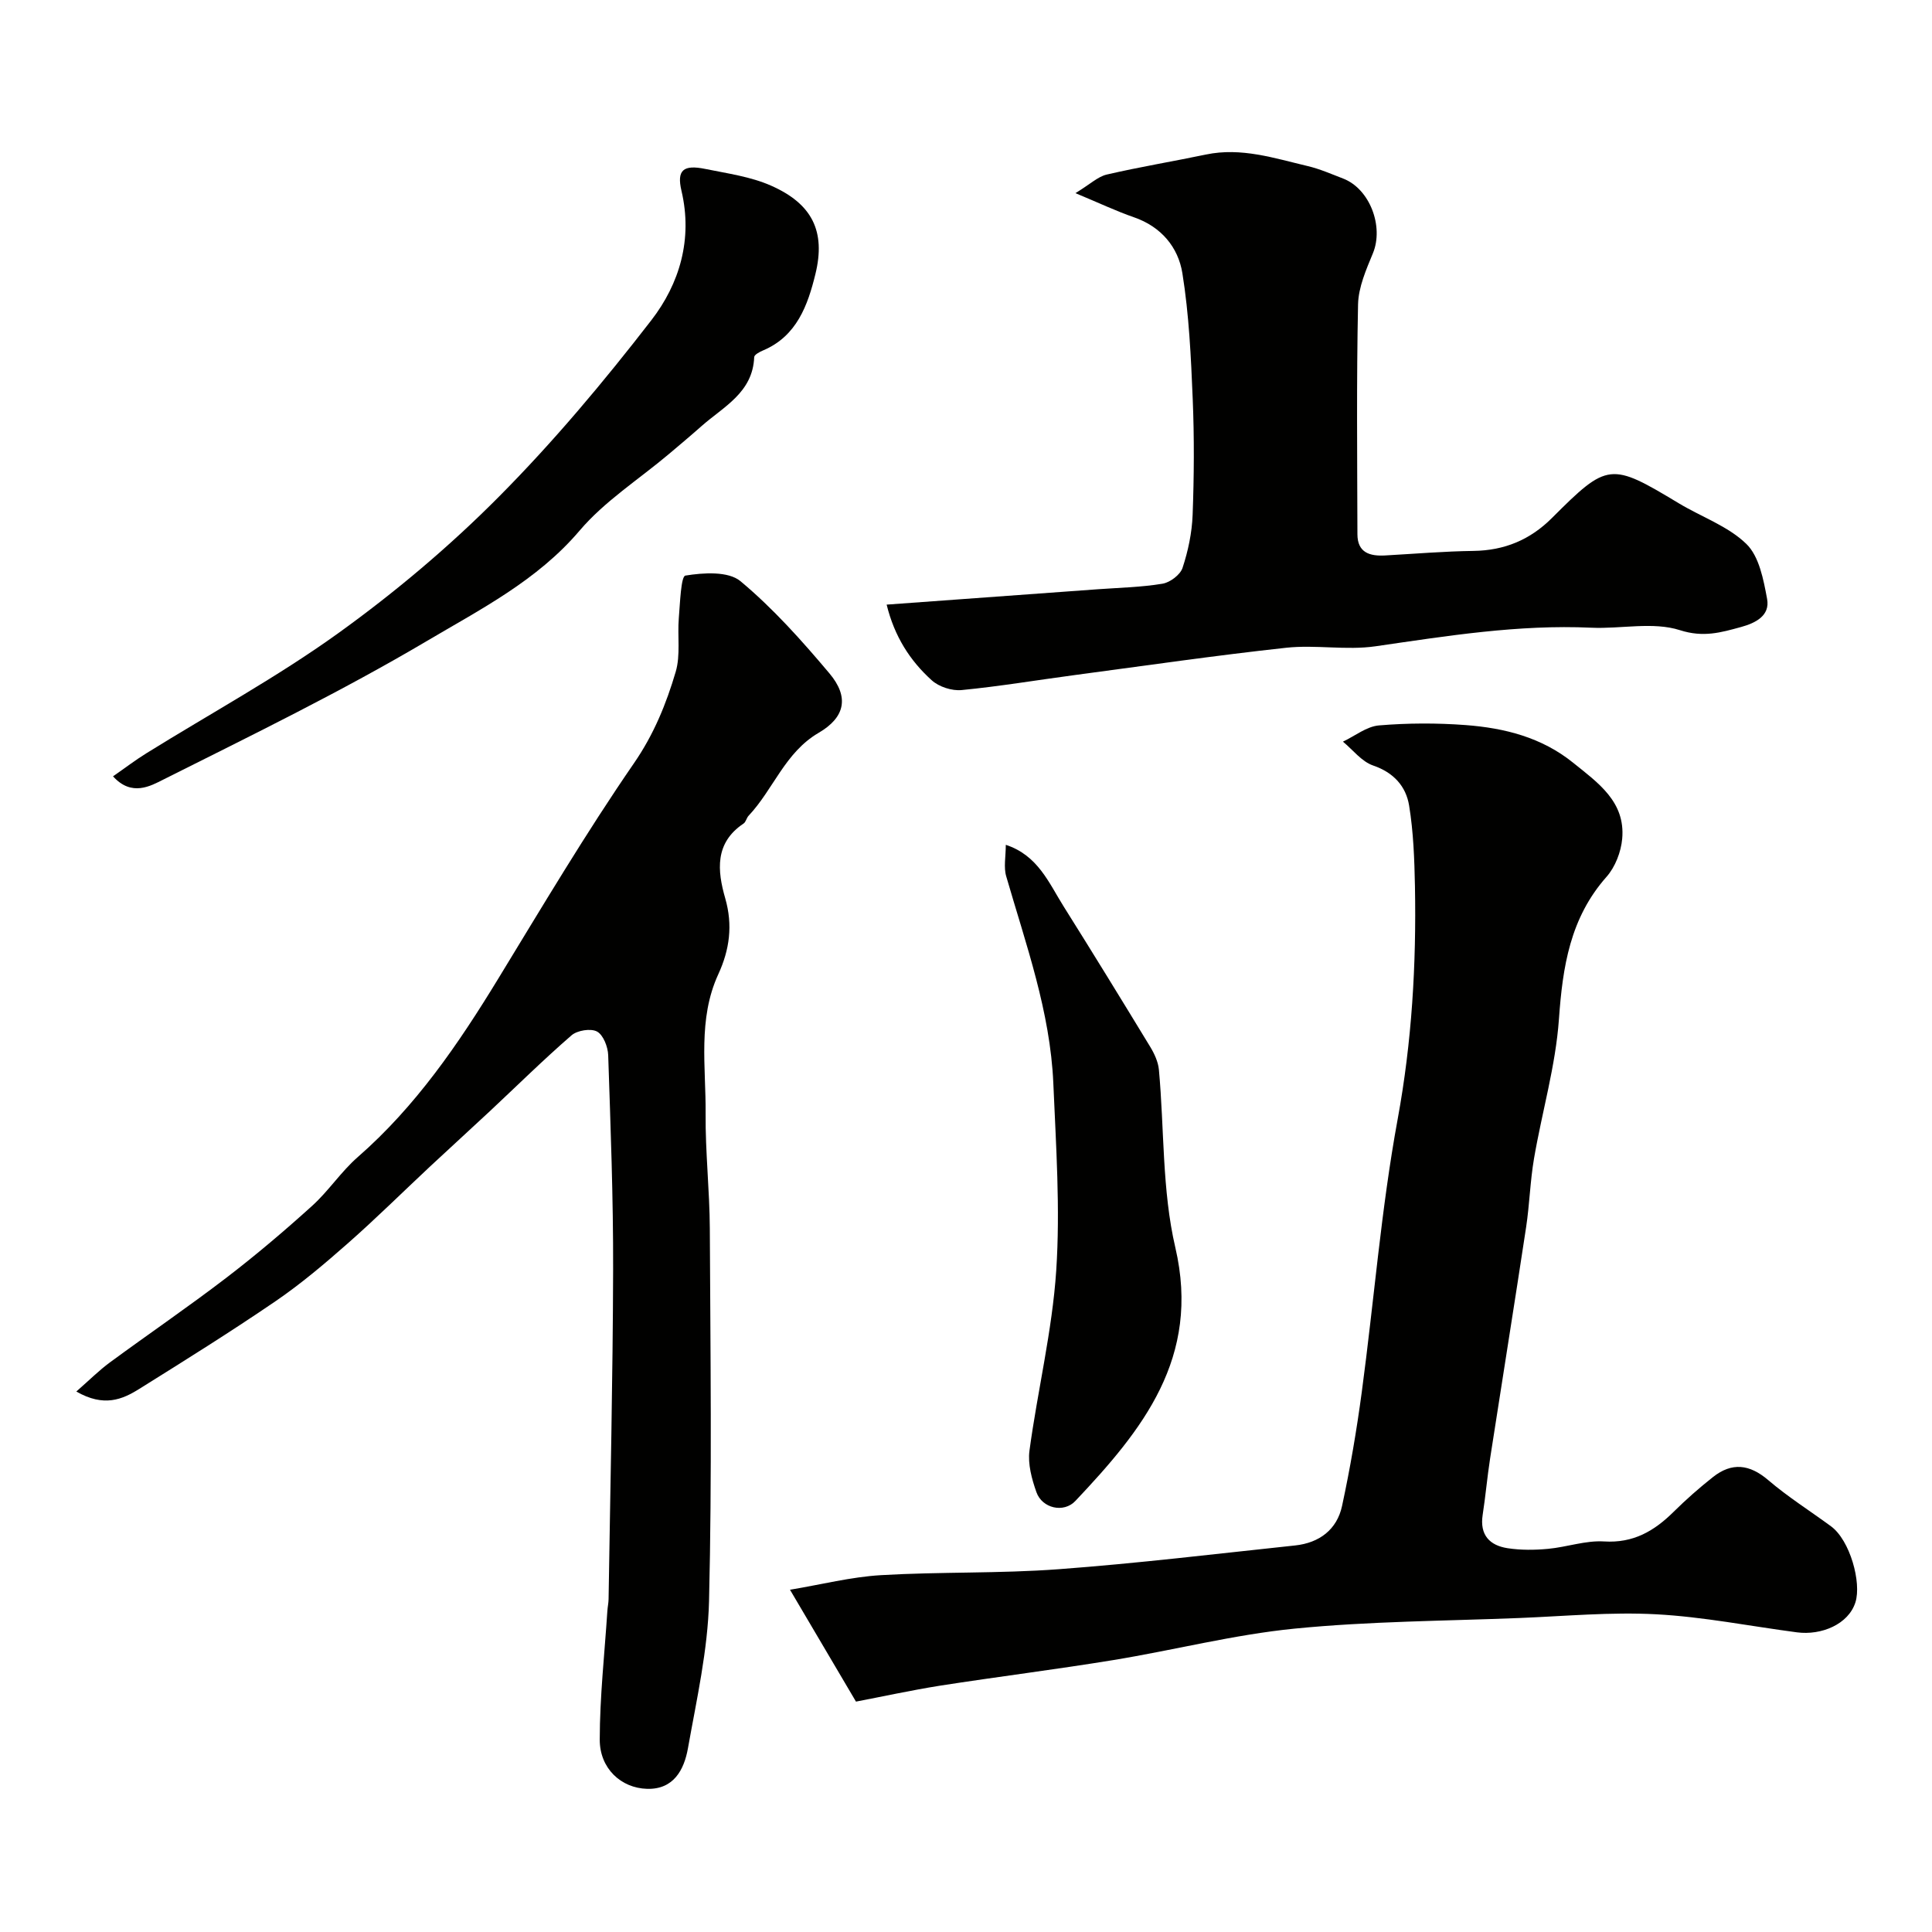
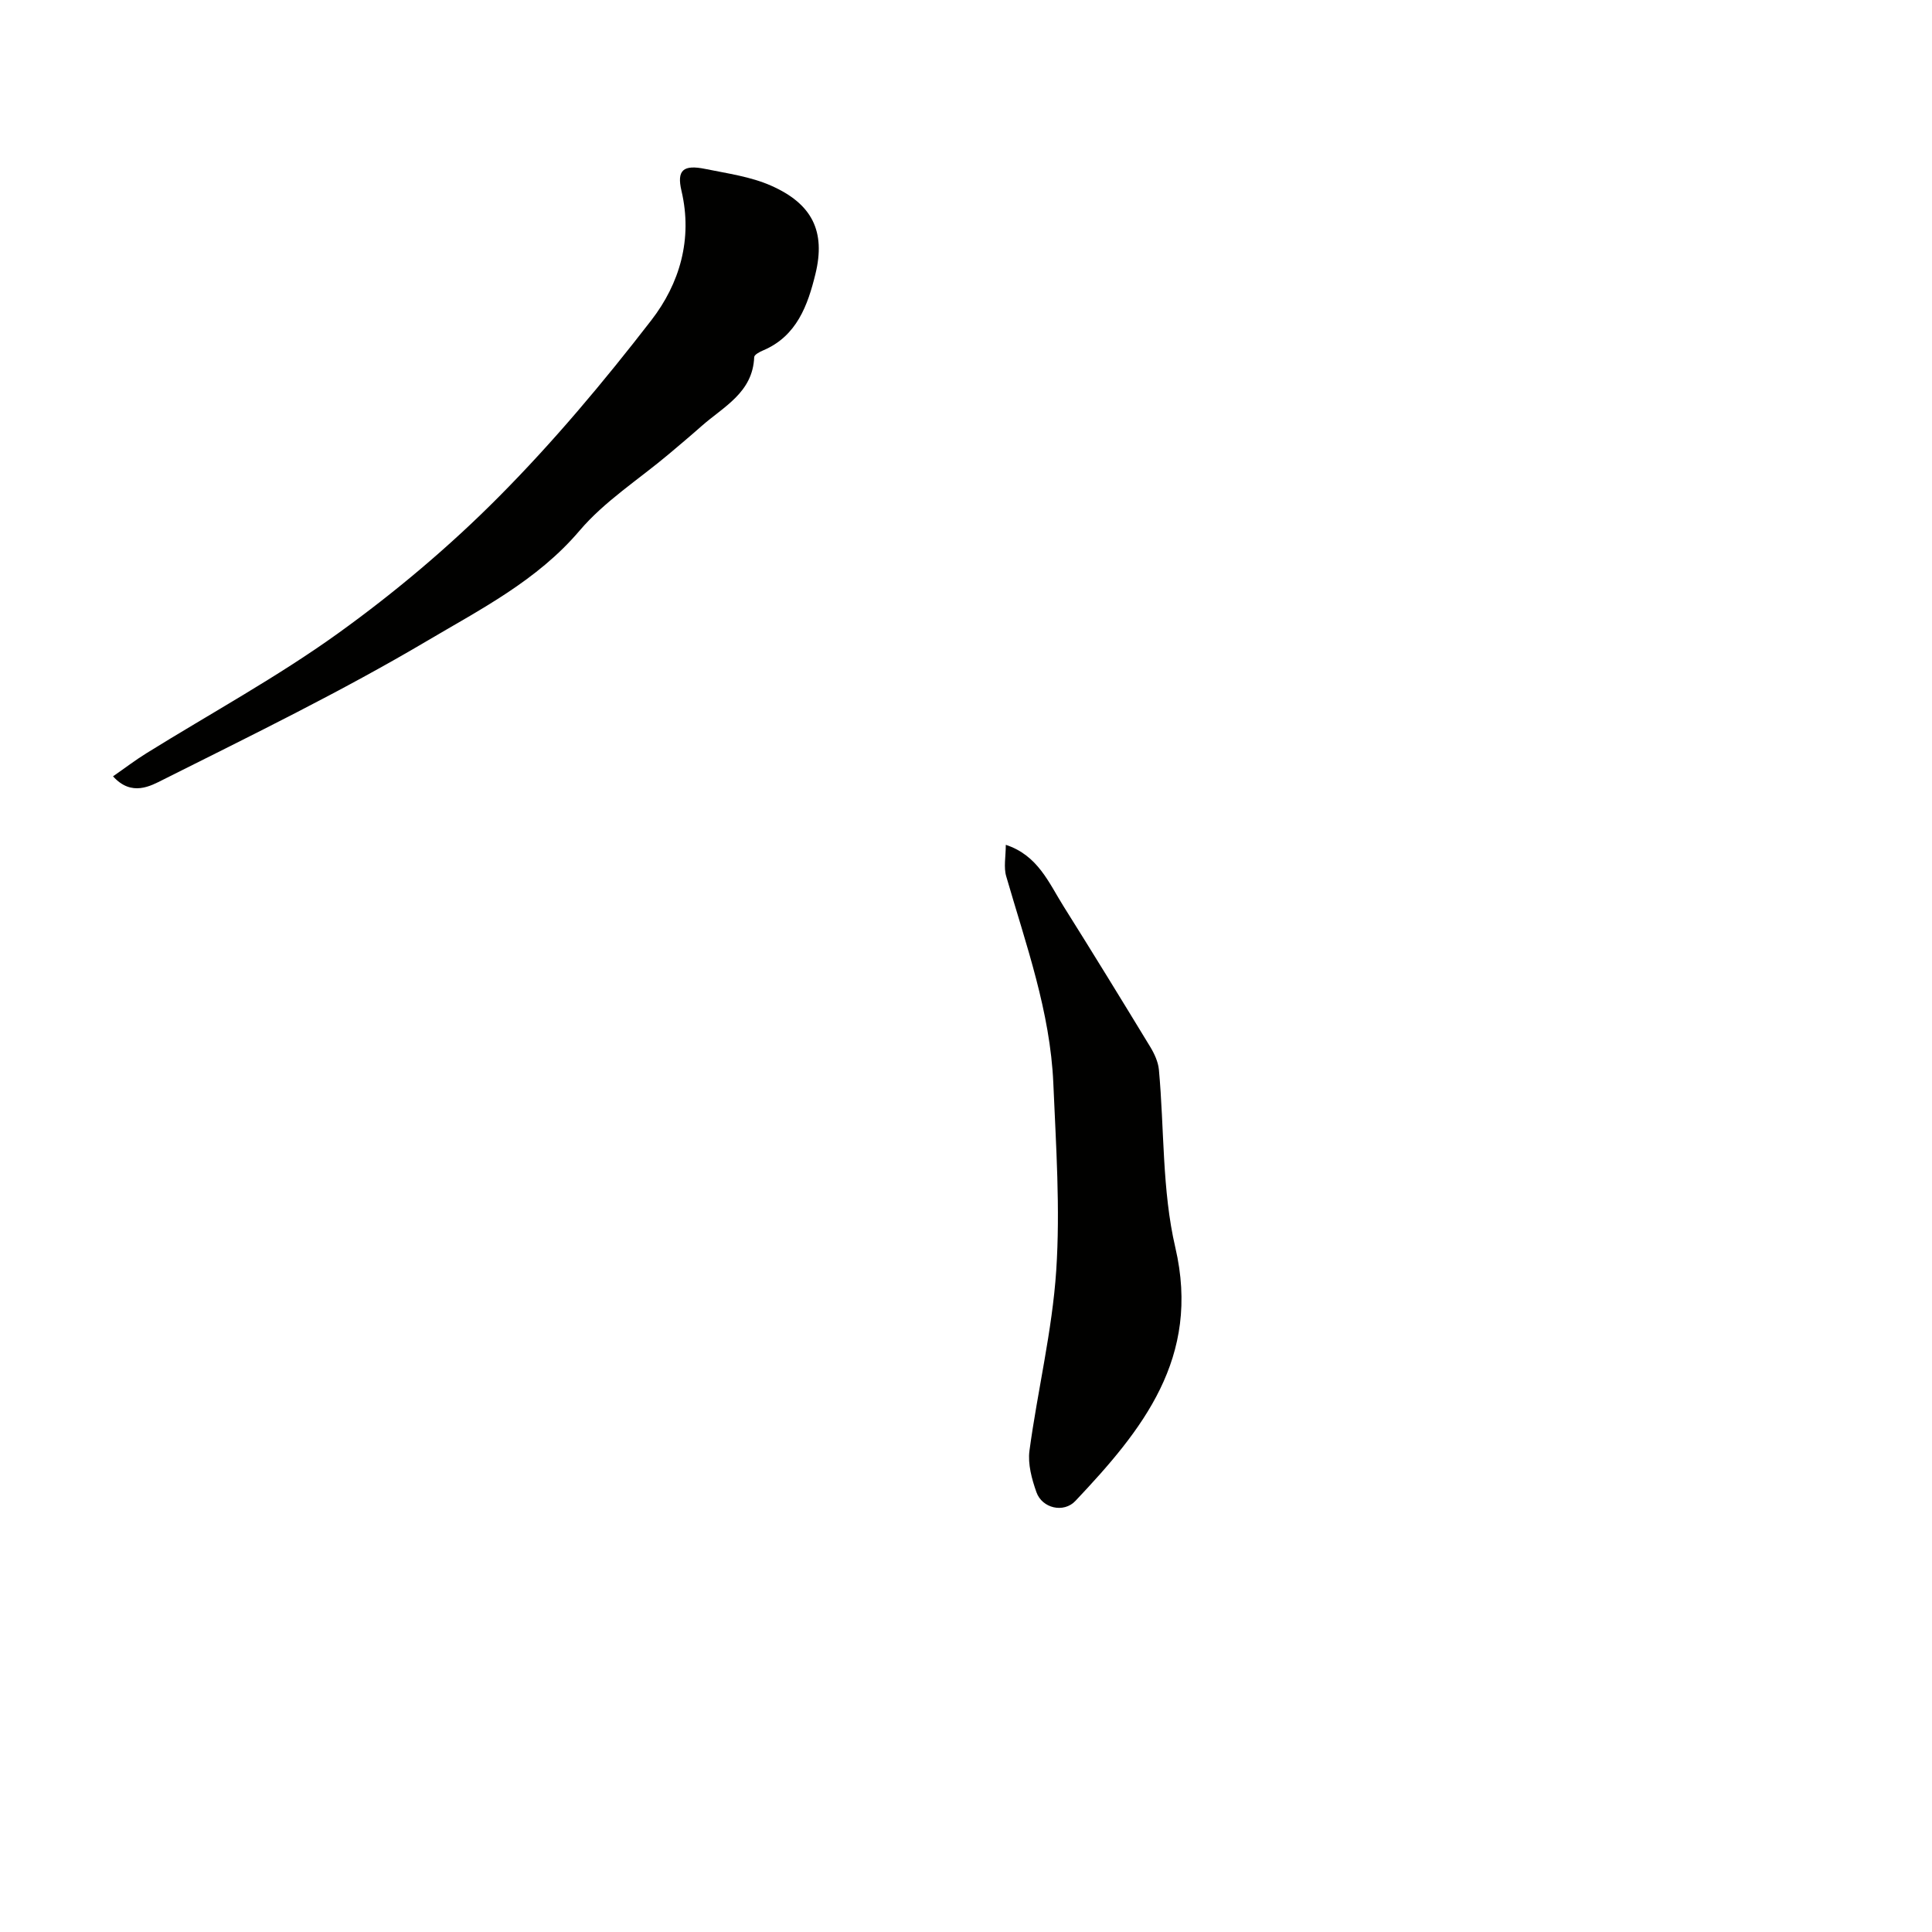
<svg xmlns="http://www.w3.org/2000/svg" enable-background="new 0 0 400 400" viewBox="0 0 400 400">
  <g fill="#010100">
-     <path d="m177.22 352.3c-4.74-8.05-8.95-15.17-13.66-23.16 6.5-1.08 12.62-2.65 18.81-3.02 12.24-.72 24.56-.32 36.78-1.23 16.36-1.21 32.67-3.19 48.99-4.92 5-.53 8.67-3.28 9.72-8.19 1.68-7.79 3.02-15.67 4.08-23.57 2.53-18.83 4-37.84 7.43-56.49 2.95-16.05 3.88-32.05 3.58-48.23-.11-5.58-.31-11.22-1.21-16.72-.65-3.96-3.18-6.82-7.45-8.28-2.37-.81-4.19-3.24-6.25-4.94 2.48-1.17 4.89-3.14 7.45-3.36 5.96-.5 12.01-.52 17.98-.07 8.01.61 15.7 2.53 22.21 7.78 5.17 4.17 10.86 8.08 10.18 15.74-.24 2.74-1.45 5.87-3.25 7.9-7.54 8.52-9.08 18.6-9.85 29.48-.69 9.69-3.51 19.21-5.16 28.85-.8 4.68-.92 9.48-1.63 14.18-2.42 15.98-4.99 31.94-7.46 47.91-.6 3.88-.94 7.8-1.54 11.68-.64 4.15 1.44 6.33 5.17 6.9 2.74.42 5.61.39 8.38.13 3.88-.36 7.77-1.77 11.58-1.53 6.07.38 10.39-2.16 14.41-6.14 2.57-2.54 5.3-4.95 8.14-7.19 3.91-3.09 7.57-2.68 11.44.63 4.08 3.49 8.67 6.38 13.01 9.57 3.94 2.91 6.33 11.64 5.05 15.72-1.44 4.57-7.06 6.89-12.1 6.23-9.72-1.28-19.41-3.22-29.17-3.74-9.38-.5-18.85.39-28.27.77-15.54.62-31.13.67-46.58 2.2-12.62 1.25-25.04 4.47-37.59 6.52-11.93 1.95-23.93 3.44-35.88 5.3-5.94.95-11.83 2.24-17.34 3.29z" />
-     <path d="m15.8 288.1c2.72-2.38 4.7-4.37 6.93-6.01 8.01-5.89 16.24-11.5 24.14-17.55 6.12-4.69 12.02-9.7 17.74-14.87 3.41-3.08 6-7.09 9.46-10.11 12.01-10.49 20.83-23.4 29.04-36.86 9.17-15.03 18.17-30.2 28.15-44.69 4.12-5.98 6.68-12.29 8.64-18.93 1.02-3.46.33-7.4.64-11.11.26-3.09.44-8.65 1.36-8.8 3.73-.61 8.89-.94 11.41 1.16 6.75 5.63 12.72 12.32 18.41 19.08 4.12 4.89 3.29 9.1-2.24 12.32-6.97 4.07-9.36 11.72-14.5 17.17-.43.46-.55 1.29-1.04 1.61-6 4.01-5.43 9.77-3.79 15.47 1.6 5.56.91 10.64-1.44 15.74-4.27 9.29-2.54 19.19-2.62 28.85-.07 7.93.83 15.87.87 23.8.12 25.69.46 51.4-.16 77.07-.25 10.21-2.57 20.41-4.37 30.53-.79 4.42-2.94 8.54-8.45 8.39-5.42-.15-9.82-4.24-9.81-10.19.01-8.88 1-17.77 1.58-26.65.05-.82.24-1.64.25-2.46.35-22.77.88-45.54.94-68.3.04-14.77-.53-29.54-1.02-44.3-.06-1.72-1.01-4.18-2.31-4.89-1.29-.7-4.1-.25-5.29.79-5.8 5.03-11.28 10.44-16.89 15.69-4.11 3.84-8.27 7.61-12.38 11.45-5.69 5.32-11.23 10.81-17.07 15.95-4.79 4.22-9.7 8.38-14.96 11.97-9.23 6.3-18.71 12.22-28.19 18.14-3.52 2.2-7.31 3.82-13.03.54z" />
-     <path d="m183.57 125.18c15.27-1.11 29.55-2.15 43.83-3.19 4.43-.32 8.91-.41 13.28-1.14 1.57-.26 3.67-1.84 4.15-3.27 1.16-3.51 1.95-7.28 2.09-10.97.3-7.99.35-16 .02-23.98-.36-8.71-.76-17.48-2.14-26.06-.86-5.37-4.38-9.64-10.04-11.59-3.62-1.25-7.1-2.91-12.1-4.99 3.09-1.89 4.66-3.43 6.48-3.85 6.81-1.58 13.72-2.72 20.56-4.15 7.29-1.52 14.13.76 21.03 2.39 2.51.59 4.91 1.65 7.33 2.58 5.55 2.13 8.47 9.92 6.19 15.47-1.4 3.39-3 7.03-3.08 10.59-.33 15.86-.17 31.72-.13 47.59.01 3.83 2.57 4.57 5.76 4.39 6.09-.34 12.18-.86 18.28-.94 6.41-.09 11.72-2.3 16.24-6.82 11.54-11.54 12.14-11.54 26.24-3.05 4.69 2.83 10.2 4.73 14 8.42 2.66 2.58 3.56 7.4 4.3 11.4.64 3.48-2.42 4.99-5.41 5.81-4.14 1.13-7.77 2.21-12.64.65-5.59-1.79-12.2-.23-18.36-.51-15.08-.69-29.85 1.7-44.69 3.85-6.04.87-12.36-.36-18.46.3-14.62 1.59-29.18 3.71-43.76 5.65-7.82 1.04-15.6 2.35-23.44 3.11-2.02.2-4.71-.67-6.2-2.03-4.51-4.07-7.72-9.09-9.33-15.66z" />
    <path d="m23.4 160.73c2.48-1.72 4.62-3.36 6.9-4.77 13.29-8.26 27.11-15.78 39.78-24.9 11.75-8.46 22.98-17.92 33.18-28.19 11.34-11.41 21.75-23.84 31.6-36.58 5.83-7.55 8.59-16.76 6.23-26.79-1.01-4.29.38-5.46 4.95-4.52 4.6.94 9.4 1.59 13.63 3.47 8.45 3.74 11.33 9.41 9.15 18.3-1.57 6.41-3.84 12.86-10.85 15.81-.7.29-1.8.88-1.82 1.37-.29 7.38-6.37 10.27-10.94 14.32-2.21 1.96-4.48 3.86-6.74 5.77-6.22 5.24-13.29 9.74-18.48 15.85-8.76 10.31-20.48 16.26-31.57 22.82-17.67 10.45-36.2 19.48-54.58 28.7-2.63 1.32-6.58 3.62-10.44-.66z" />
    <path d="m208.24 174.91c6.65 2.18 8.91 7.88 11.97 12.75 6.05 9.63 12 19.32 17.91 29.04.88 1.44 1.67 3.15 1.82 4.79 1.13 12.28.63 24.92 3.4 36.8 5.32 22.84-6.84 37.8-20.7 52.47-2.42 2.56-6.88 1.52-8.06-1.82-.96-2.72-1.81-5.83-1.44-8.6 1.68-12.45 4.71-24.79 5.54-37.28.85-12.86-.05-25.86-.6-38.78-.64-14.82-5.66-28.71-9.74-42.8-.58-1.9-.1-4.12-.1-6.57z" />
  </g>
</svg>